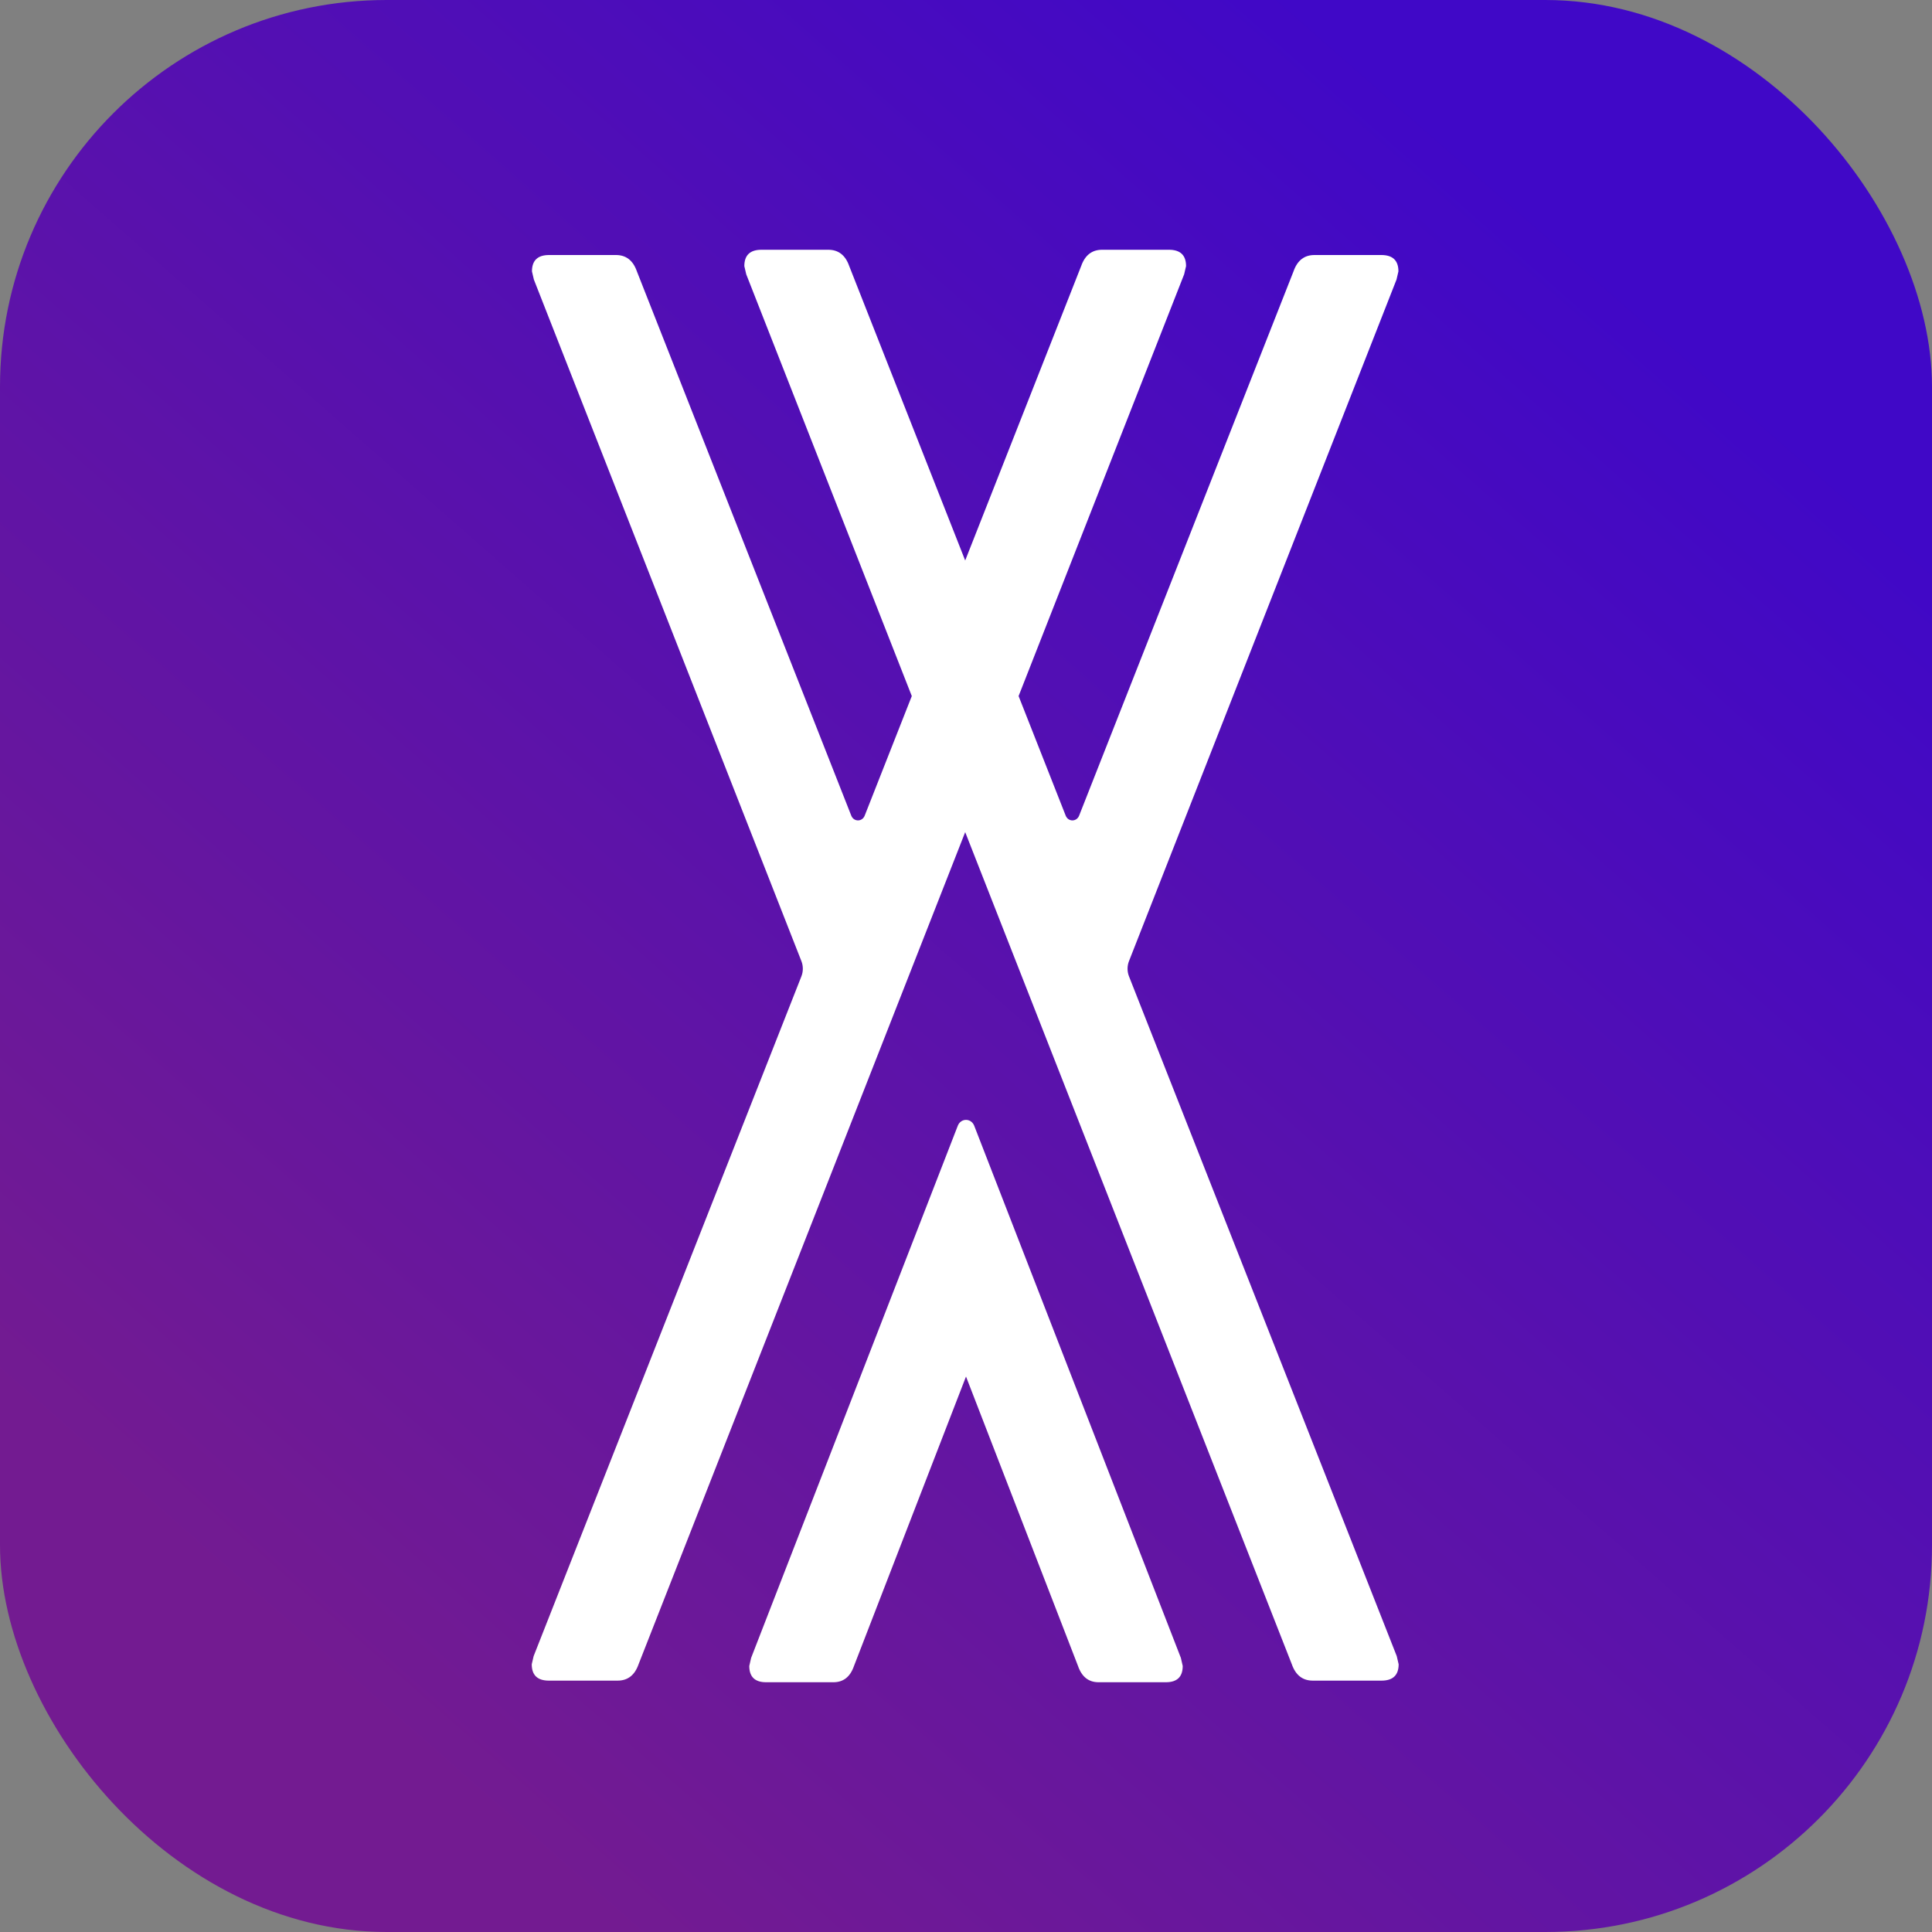
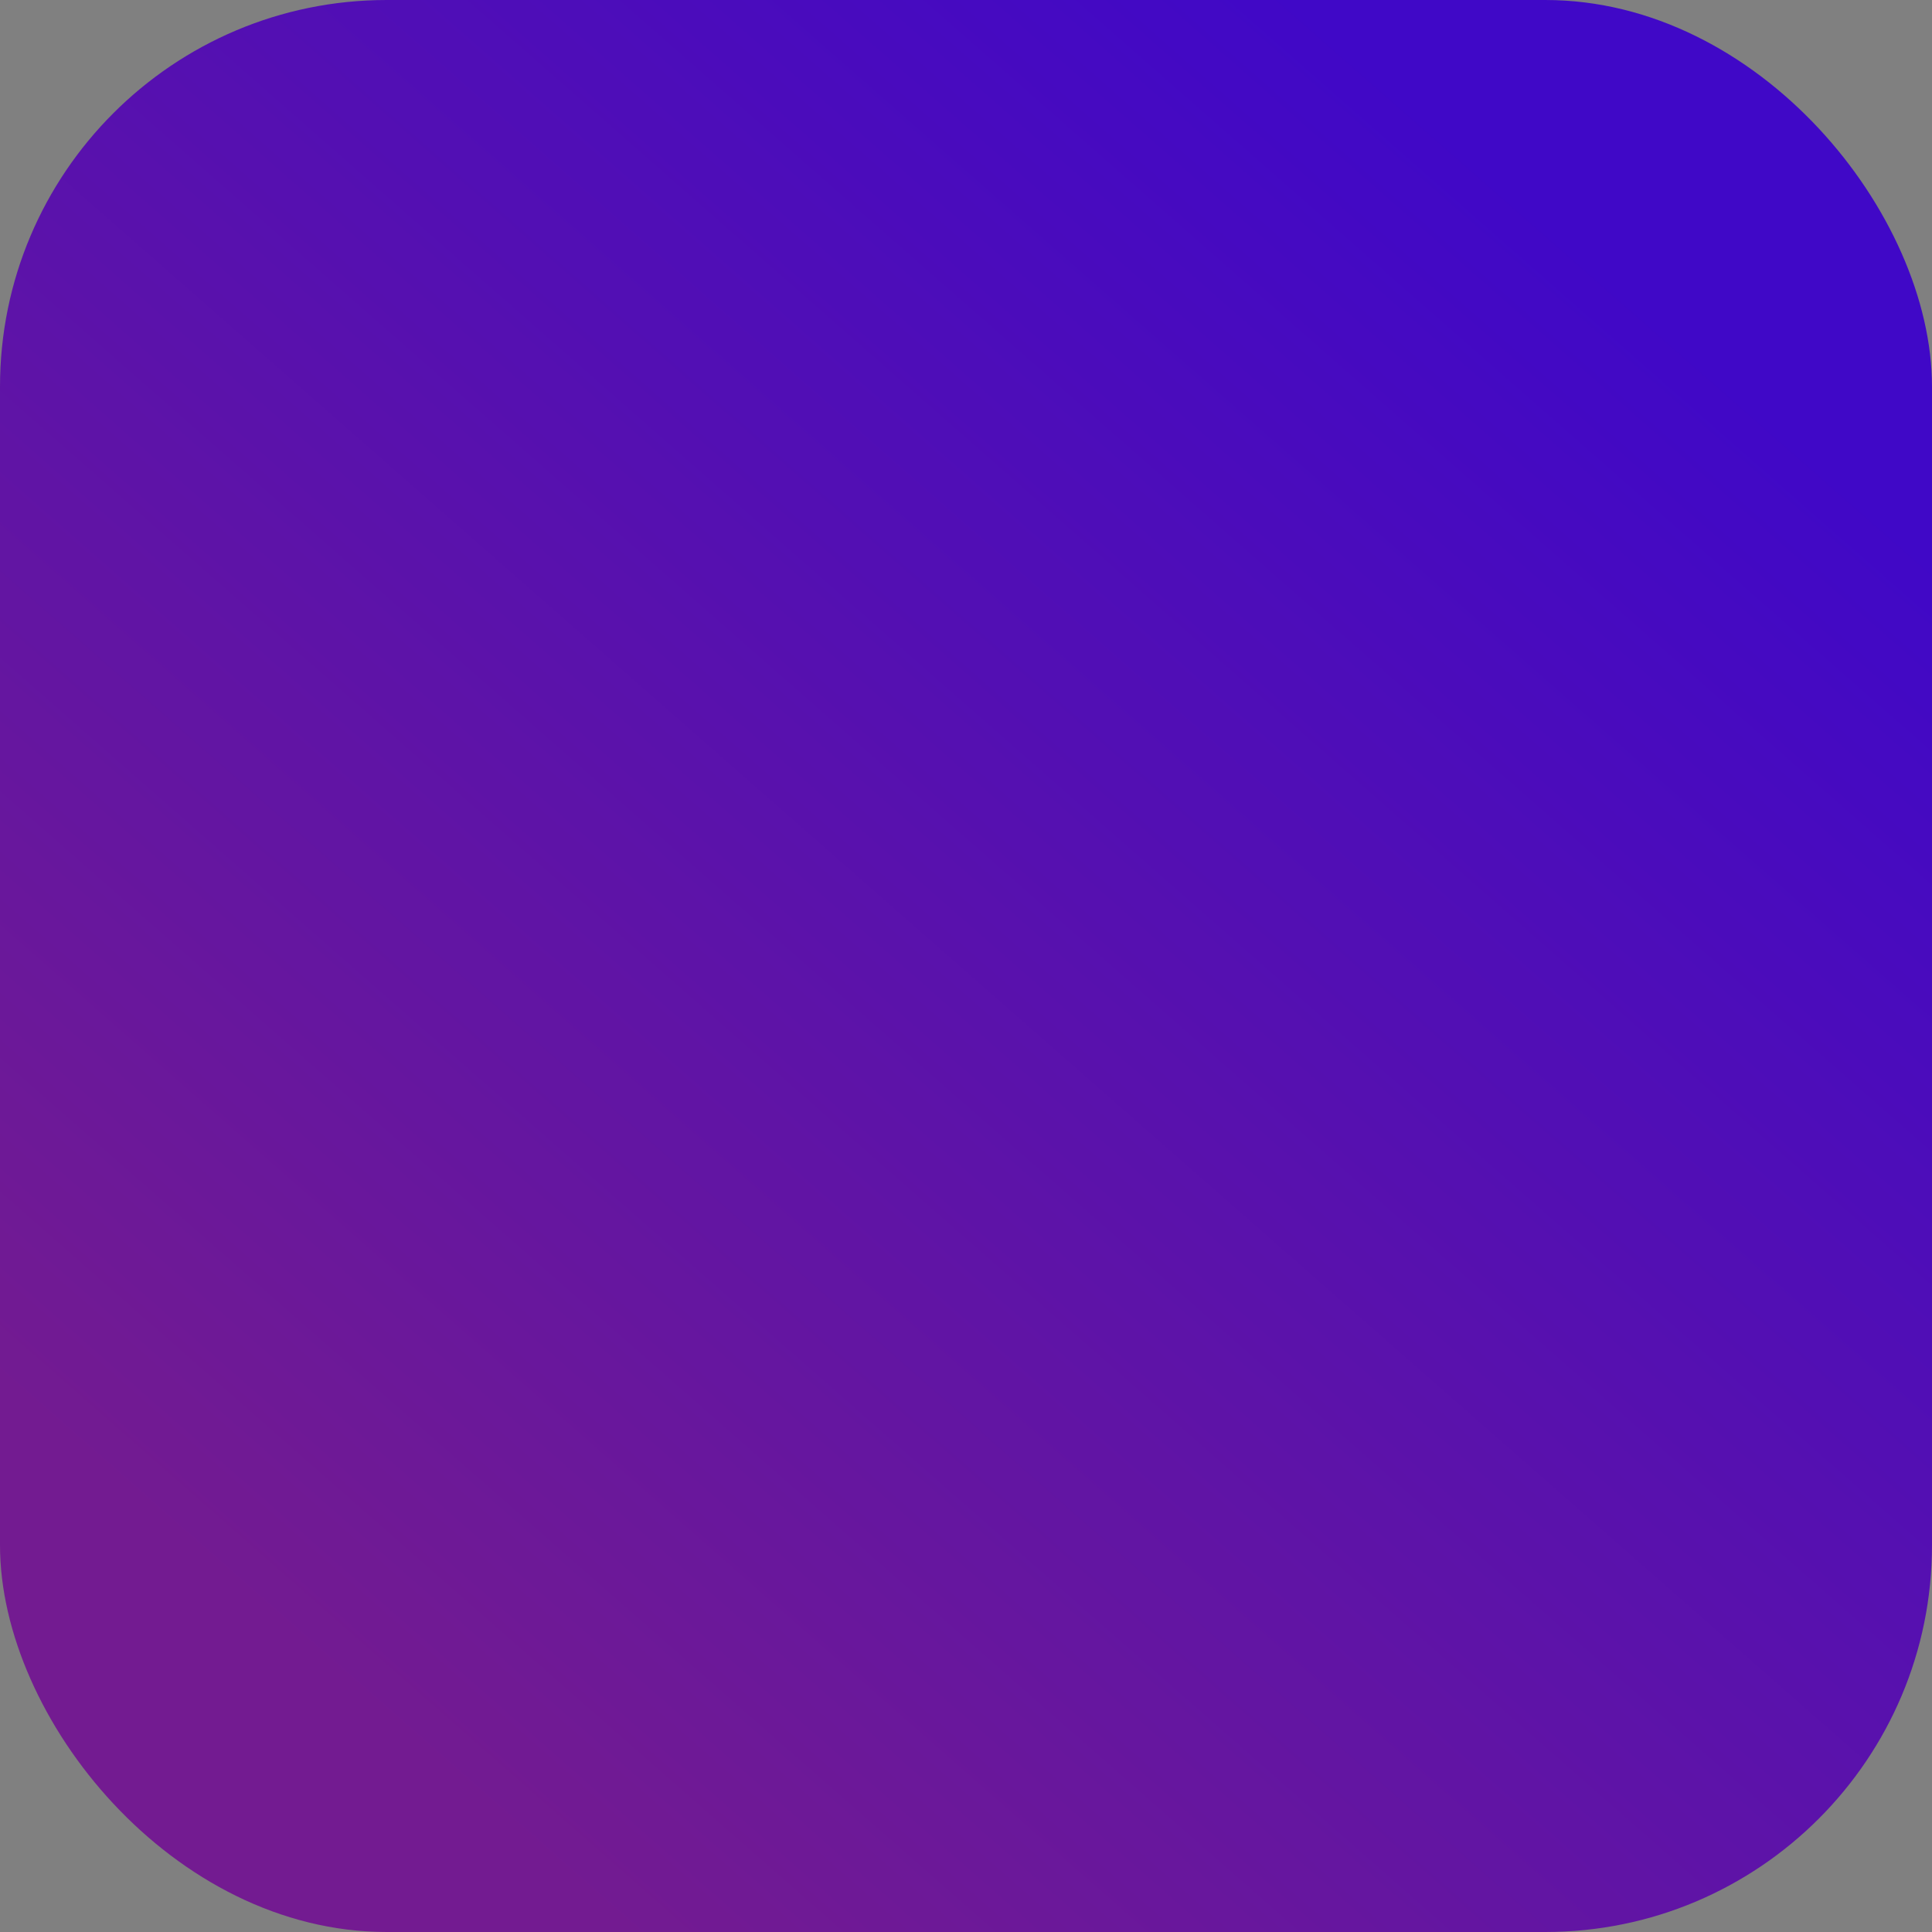
<svg xmlns="http://www.w3.org/2000/svg" width="1199px" height="1199px" viewBox="0 0 1199 1199" version="1.1">
  <rect x="0" y="0" width="1199" height="1199" fill="#808080" stroke="none" />
  <title>favicon</title>
  <defs>
    <linearGradient x1="80.718%" y1="12.156%" x2="16.181%" y2="85.692%" id="linearGradient-1">
      <stop stop-color="#4008C7" offset="0%" />
      <stop stop-color="#731B91" offset="100%" />
    </linearGradient>
  </defs>
  <g id="favicon" stroke="none" fill="none">
    <rect id="Combined-Shape" fill="url(#linearGradient-1)" fill-rule="nonzero" x="0" y="0" width="1199" height="1199" rx="240" />
-     <path d="M599.503,695 C601.584,695 603.666,696.225 604.62,698.686 L732.84,1028.864 L734,1033.907 C734,1040.628 730.52,1044 723.554,1044 L681.78,1044 C675.596,1044 671.333,1040.628 669.013,1033.907 L599.503,854.28 L529.987,1033.907 C527.667,1040.628 523.409,1044 517.226,1044 L475.446,1044 C468.48,1044 465,1040.628 465,1033.907 L466.16,1028.864 L594.385,698.686 C595.34,696.225 597.421,695 599.503,695 Z M514.02,155 C520.35,155 524.676,158.38 527.043,165.157 L599,347.839 L670.957,165.157 C673.324,158.38 677.655,155 683.98,155 L725.417,155 C732.518,155 736.068,158.38 736.068,165.157 L734.884,170.229 L632.142,431.981 L661.365,506.172 C662.922,510.128 668.154,510.128 669.711,506.172 L802.753,168.415 C805.12,161.638 809.446,158.264 815.771,158.264 L857.213,158.264 C864.314,158.264 867.864,161.638 867.864,168.415 L866.681,173.487 L700.644,596.491 C699.461,599.501 699.467,602.898 700.65,605.914 L866.817,1027.777 L868,1032.849 C868,1039.608 864.45,1043 857.344,1043 L814.729,1043 C808.421,1043 804.072,1039.608 801.706,1032.849 L599,516.42 L396.294,1032.849 C393.928,1039.608 389.585,1043 383.271,1043 L340.656,1043 C333.55,1043 330,1039.608 330,1032.849 L331.183,1027.777 L497.35,605.914 C498.533,602.898 498.539,599.501 497.356,596.491 L331.319,173.487 L330.136,168.415 C330.136,161.638 333.686,158.264 340.787,158.264 L382.229,158.264 C388.554,158.264 392.886,161.638 395.253,168.415 L528.289,506.172 C529.846,510.128 535.078,510.128 536.635,506.172 L565.858,431.981 L463.116,170.229 L461.932,165.157 C461.932,158.38 465.482,155 472.583,155 Z" id="Combined-Shape" fill="#FFFFFF" fill-rule="evenodd" />
  </g>
</svg>